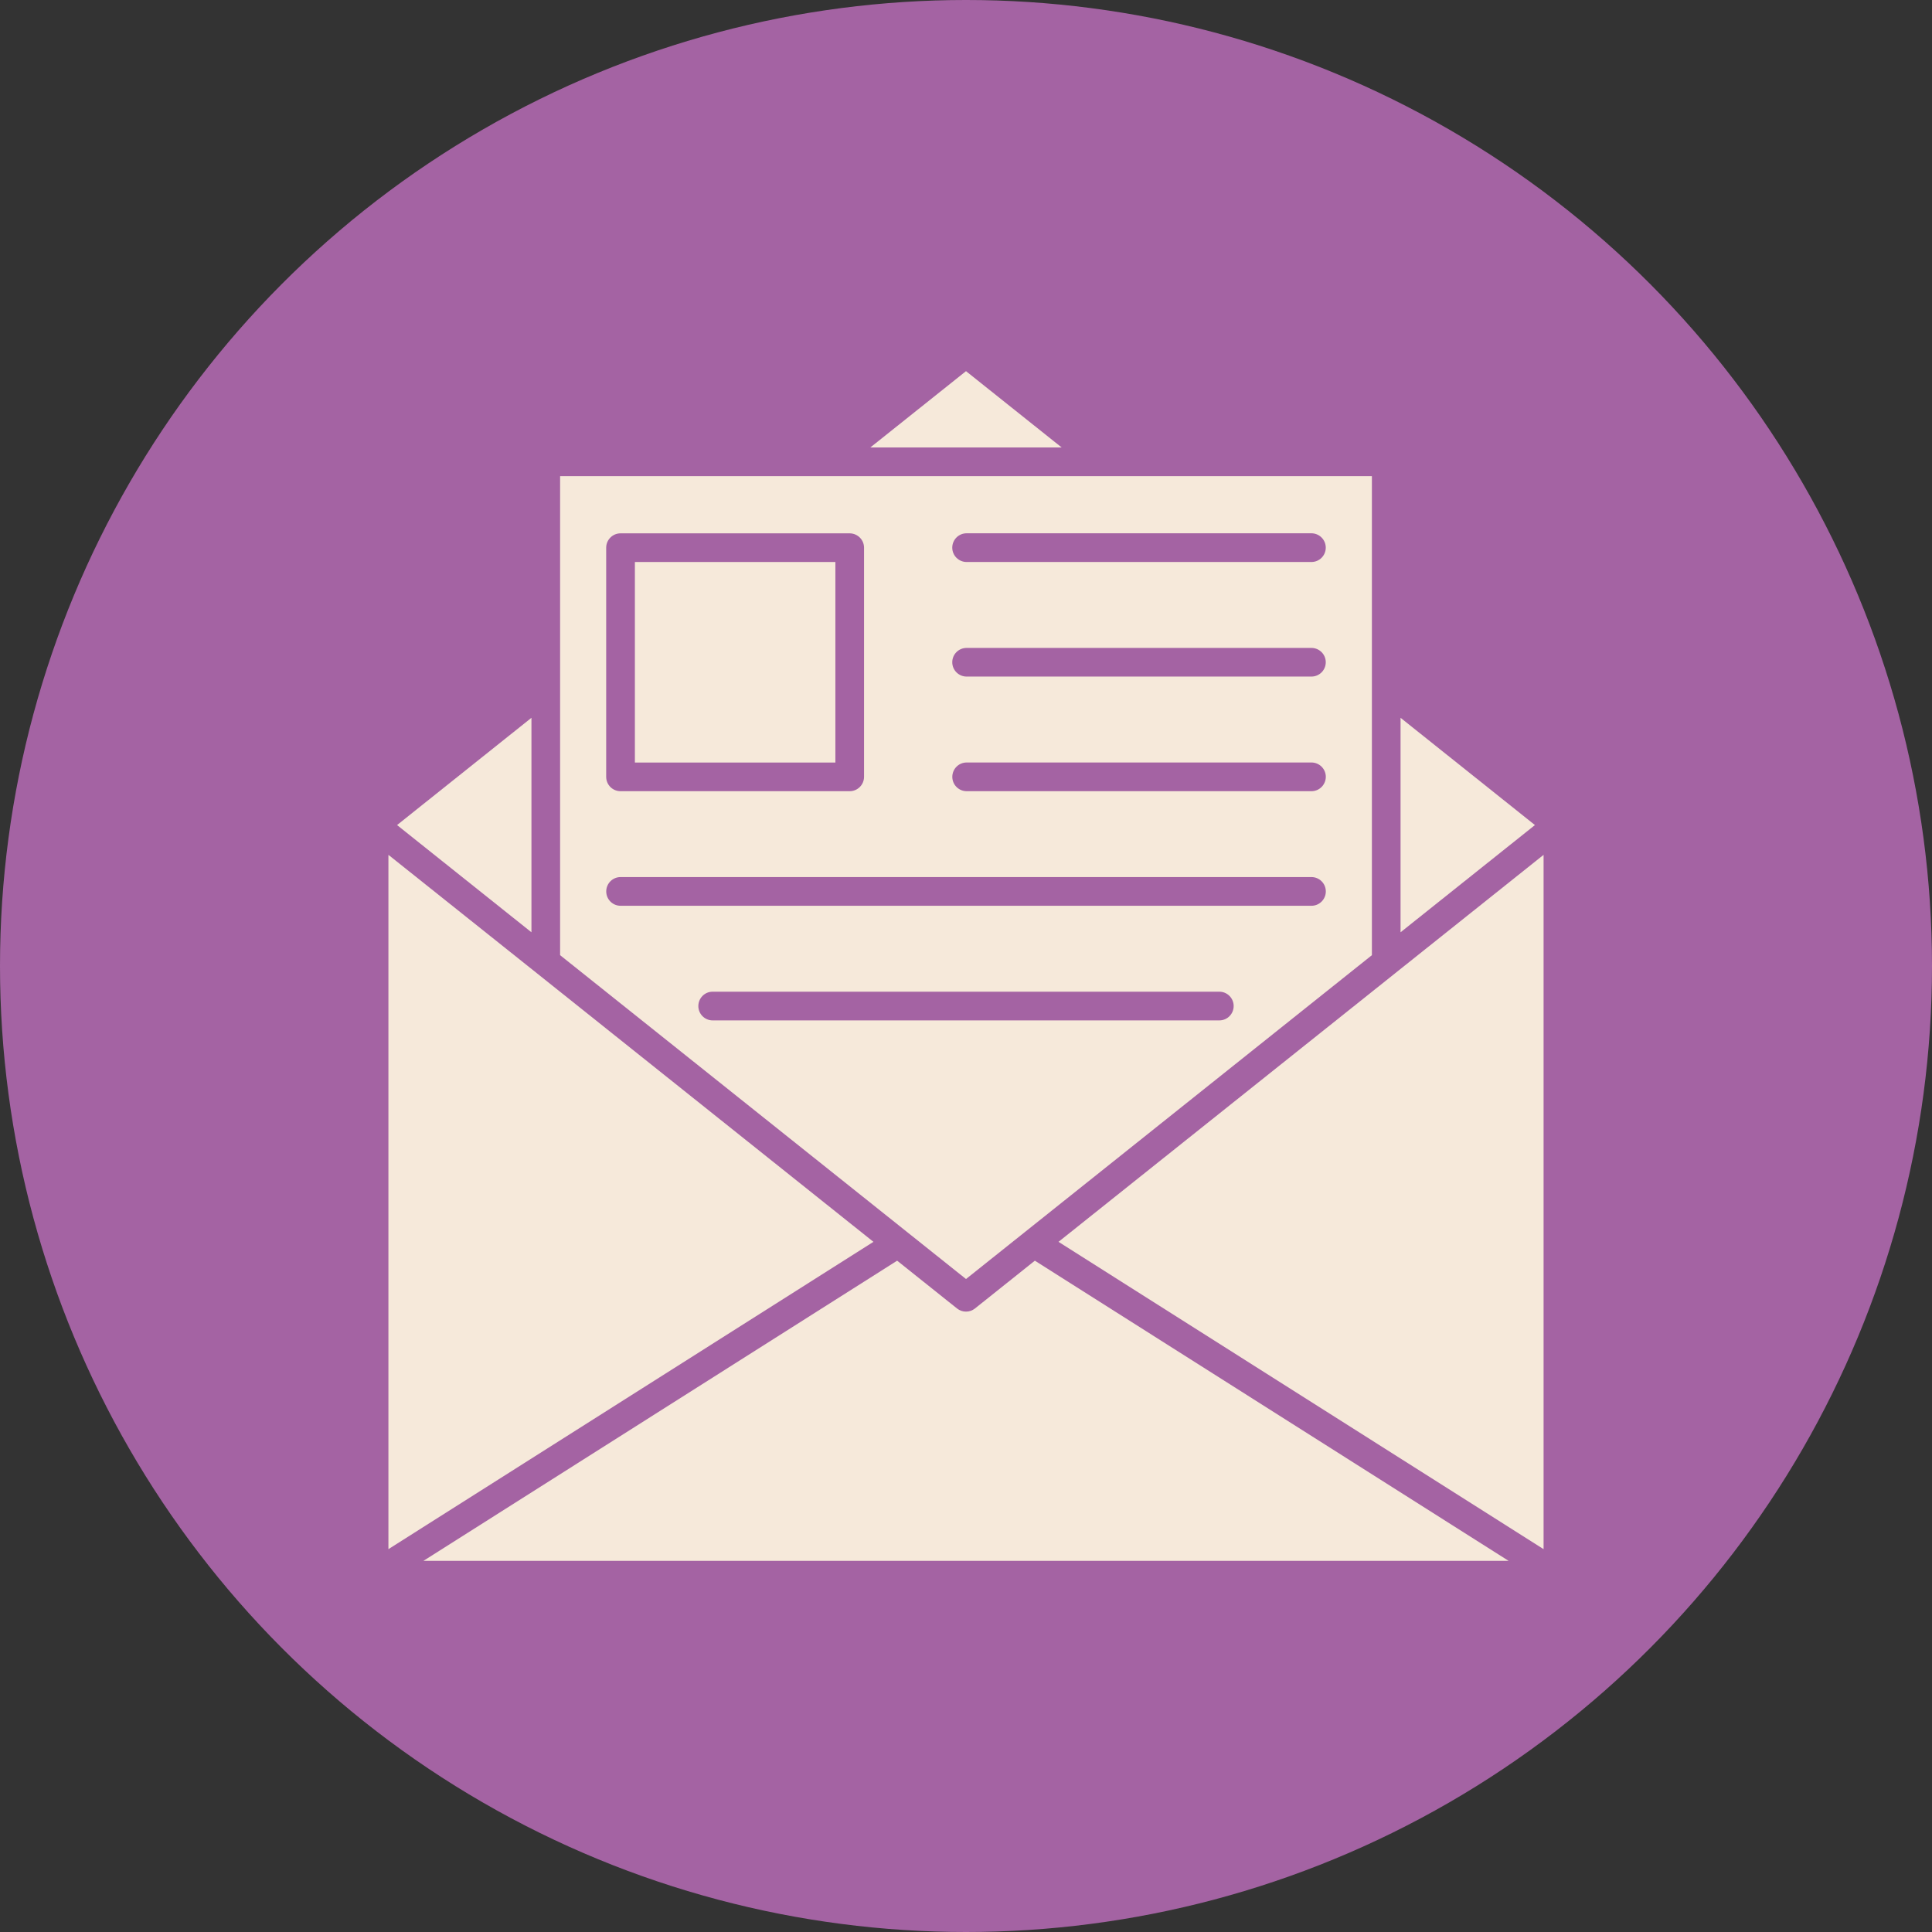
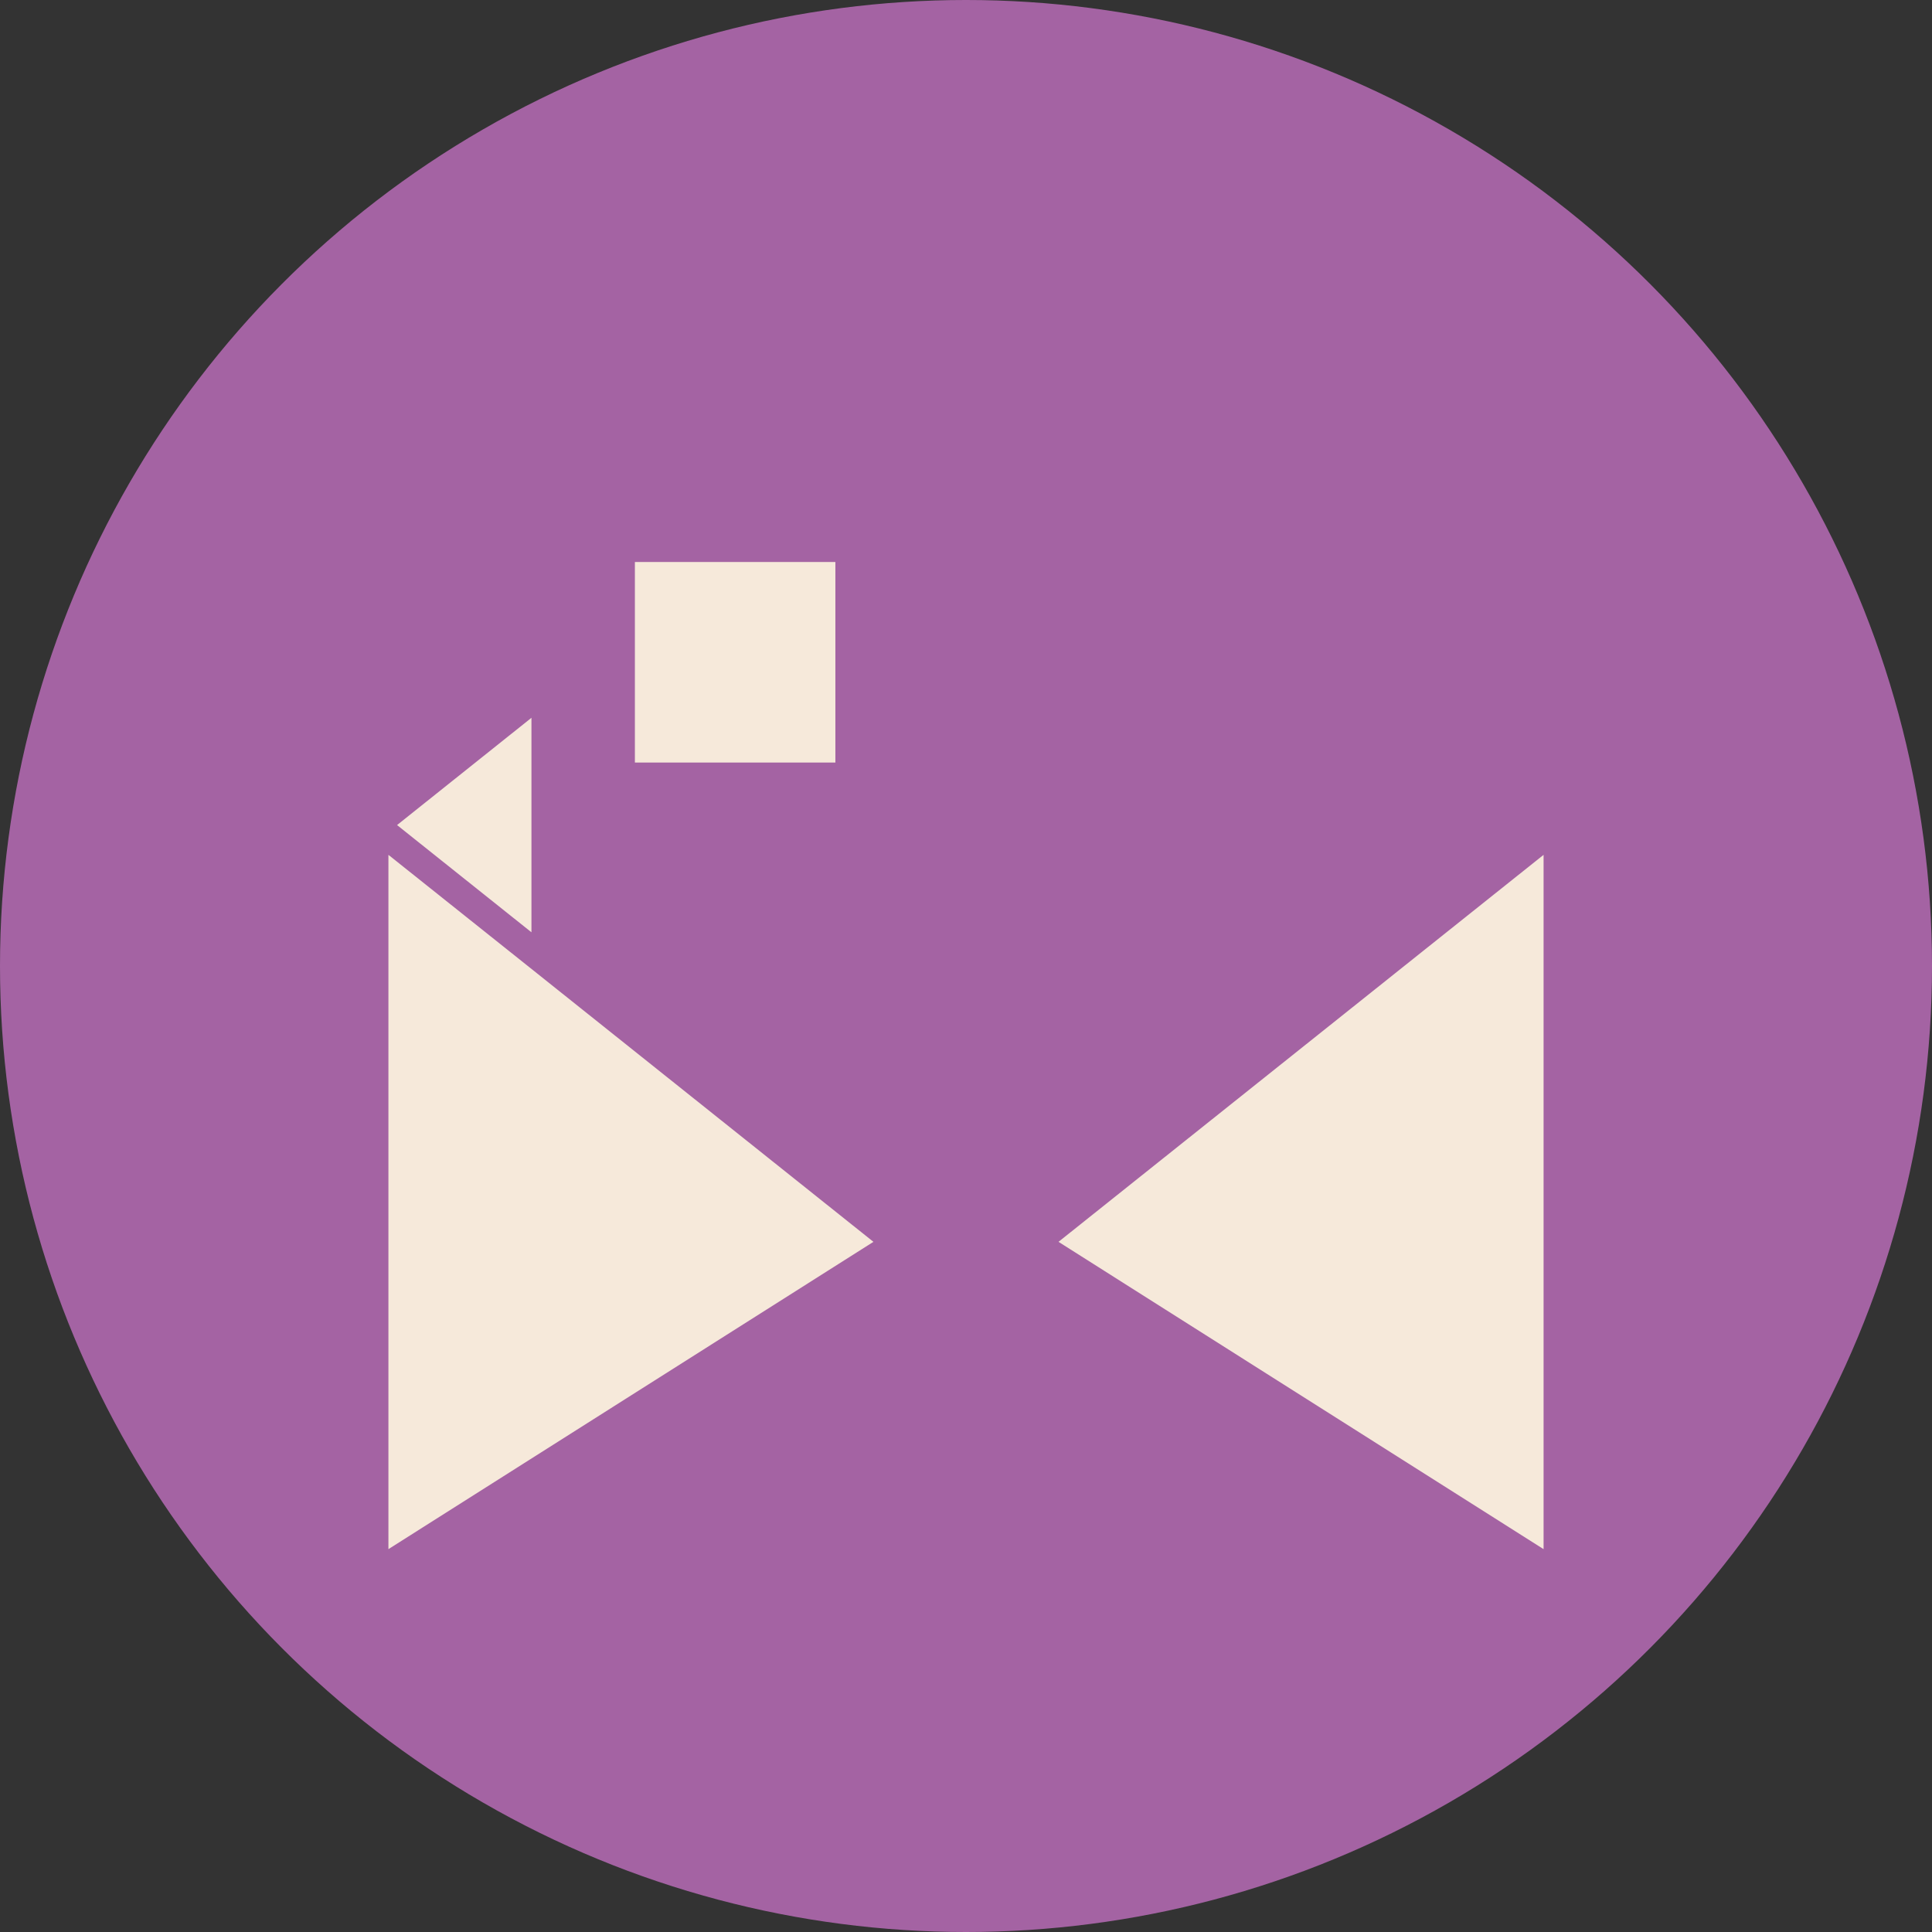
<svg xmlns="http://www.w3.org/2000/svg" fill="#000000" height="3782.2" preserveAspectRatio="xMidYMid meet" version="1" viewBox="45.4 45.4 3782.2 3782.2" width="3782.2" zoomAndPan="magnify">
  <rect x="45.4" y="45.4" width="3782.2" height="3782.2" fill="#333333" stroke="none" />
  <g clip-rule="evenodd" fill-rule="evenodd">
    <g id="change1_1">
      <circle cx="1936.5" cy="1936.5" fill="#a463a3" r="1891.1" />
    </g>
    <g fill="#f6e9da" id="change2_1">
      <path d="M805.8 1718.9L805.8 3078.1 1755.3 2476.5 1096.7 1950.9 1096.1 1950.4z" />
-       <path d="M1801.7,2513.4L874.4,3101h2124.3l-927.4-587.6L1954,2607c-5.1,4.1-11.3,6.1-17.5,6.1 c-6.1,0-12.4-2-17.5-6.1L1801.7,2513.4L1801.7,2513.4z" />
      <path d="M2776.4 1950.9L2117.6 2476.5 3067.2 3078.1 3067.2 1718.9 2776.5 1950.8z" />
-       <path d="M2787.2 1450.6L2787.2 1870.5 3050.3 1660.6z" />
-       <path d="M2612.8,1594.3h-675c-15.4,0-28.1-12.5-28.1-28.1c0-15.4,12.5-28.1,28.1-28.1h675 c15.4,0,28.1,12.5,28.1,28.1C2640.8,1581.7,2628.2,1594.3,2612.8,1594.3L2612.8,1594.3z M1736.9,1117.6v448.6 c0,15.4-12.6,28.1-28.1,28.1h-448.6c-15.5,0-28.1-12.5-28.1-28.1v-448.6c0-15.4,12.5-28.1,28.1-28.1h448.6 C1724.3,1089.6,1736.9,1102.1,1736.9,1117.6L1736.9,1117.6z M1141.9,977.5v937.8l794.6,634l114.7-91.5c0.5-0.4,0.9-0.8,1.5-1.2 l678.4-541.3V977.5h-526.1c-0.7,0-1.3,0-2,0h-533.8L1141.9,977.5L1141.9,977.5z M1260.3,1762.4h1352.5c15.4,0,28.1,12.5,28.1,28.1 c0,15.4-12.5,28.1-28.1,28.1H1260.3c-15.5,0-28.1-12.5-28.1-28.1C1232.2,1775,1244.7,1762.4,1260.3,1762.4L1260.3,1762.4z M2612.7,1369.9h-675c-15.4,0-28.1-12.5-28.1-28.1c0-15.4,12.5-28,28.1-28h675c15.4,0,28.1,12.5,28.1,28 C2640.8,1357.4,2628.2,1369.9,2612.7,1369.9L2612.7,1369.9z M2612.7,1145.6h-675c-15.4,0-28.1-12.5-28.1-28.1 c0-15.4,12.5-28.1,28.1-28.1h675c15.4,0,28.1,12.5,28.1,28.1C2640.8,1133.1,2628.2,1145.6,2612.7,1145.6L2612.7,1145.6z M1440.5,1986.8h991.9c15.4,0,28.1,12.5,28.1,28.1c0,15.5-12.5,28.1-28.1,28.1h-991.9c-15.4,0-28-12.5-28-28.1 C1412.6,1999.3,1425,1986.8,1440.5,1986.8L1440.5,1986.8z" />
      <path d="M1288.3 1145.6L1288.3 1538.2 1680.8 1538.2 1680.8 1145.6z" />
      <path d="M1085.8 1450.6L822.7 1660.6 1085.8 1870.5z" />
-       <path d="M1936.5 772L1749.2 921.4 2123.8 921.4z" />
    </g>
  </g>
  <path d="M0 0H3873V3873H0z" fill="none" />
</svg>